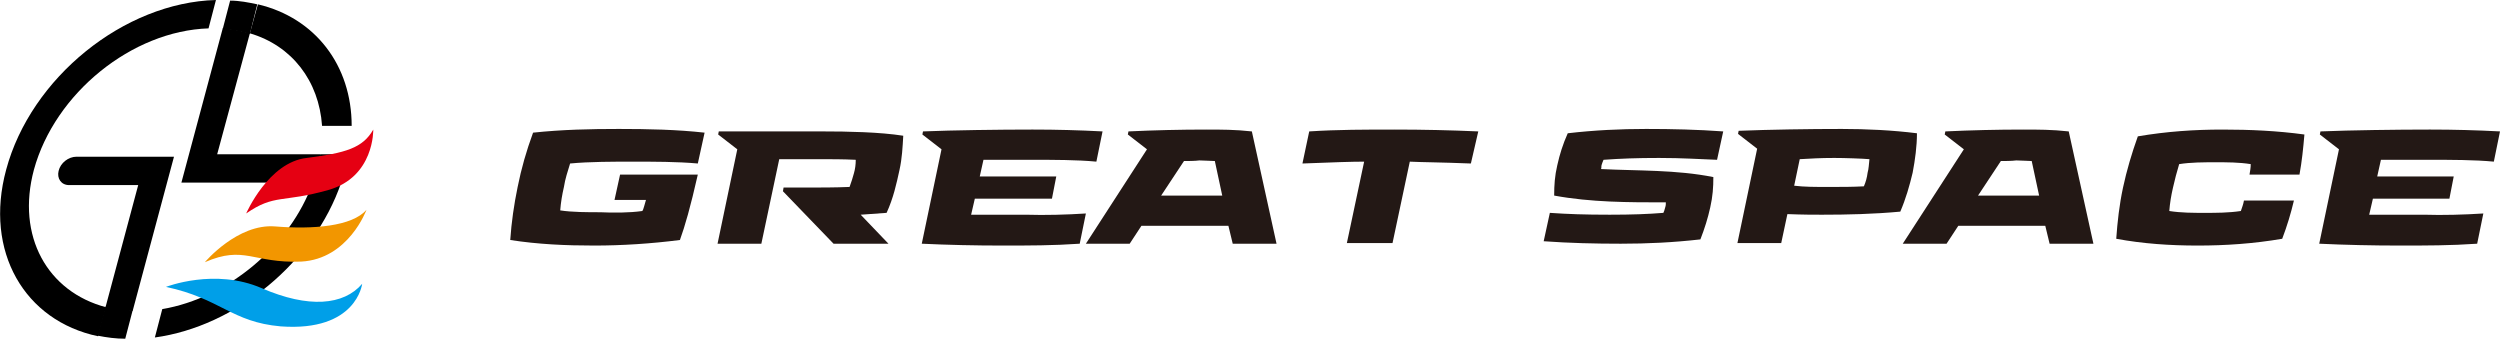
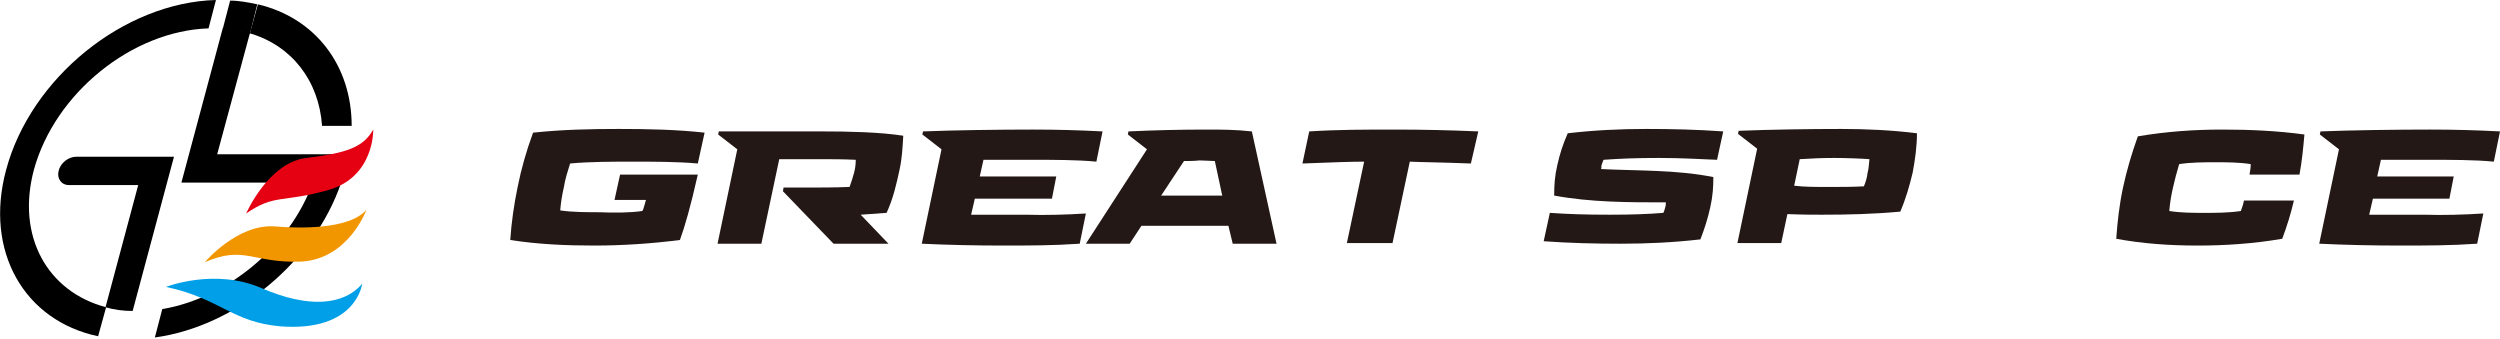
<svg xmlns="http://www.w3.org/2000/svg" version="1.1" id="レイヤー_1" x="0px" y="0px" viewBox="0 0 405.2 54.9" style="enable-background:new 0 0 405.2 54.9;" xml:space="preserve">
  <style type="text/css">
	.st0{fill:#231815;}
	.st1{fill:#009FE8;}
	.st2{fill:#F29600;}
	.st3{fill:#E50012;}
</style>
  <g>
    <g>
      <g>
        <path class="st0" d="M104.1,34.2c0.2-0.2,0.4-1.2,0.6-1.8h-5.1l0.9-4.1h12.6c-1.2,5.3-2.1,8.4-2.9,10.6     c-4.7,0.6-9.4,0.9-13.9,0.9c-4.6,0-9.1-0.2-13.6-0.9c0.2-2.9,0.6-5.7,1.2-8.6c0.6-3,1.4-5.8,2.5-8.8c4.7-0.5,9.3-0.6,13.9-0.6     c4.7,0,9.4,0.1,13.9,0.6l-1.1,5c-3.3-0.3-7.2-0.3-10.6-0.3c-3,0-7,0-10.1,0.3c-0.4,1.3-0.8,2.5-1,3.8c-0.3,1.3-0.5,2.5-0.6,3.8     c1.9,0.3,4.5,0.3,6.5,0.3C99.4,34.5,102,34.5,104.1,34.2z" />
        <path class="st0" d="M123.4,39.5h-7.1l3.2-15.3l-3.1-2.4l0.1-0.5h16.9c3.9,0,9.2,0.1,13,0.7c-0.1,1.8-0.2,3.7-0.6,5.5     c-0.5,2.3-1,4.6-2.1,7c-1.3,0.1-2.8,0.2-4.2,0.3l4.5,4.7h-8.9l-8.2-8.5l0.1-0.6h3.1c2.9,0,5.2,0,7.6-0.1c0.3-0.8,0.5-1.5,0.7-2.2     c0.2-0.7,0.3-1.4,0.3-2.2c-2.1-0.1-3.9-0.1-6.3-0.1h-6.1L123.4,39.5z" />
        <path class="st0" d="M176,34.6l-1,4.9c-4.3,0.3-8.3,0.3-12.5,0.3c-4.4,0-8.9-0.1-13.1-0.3l3.2-15.3l-3.1-2.4l0.1-0.5     c4.9-0.2,12.4-0.3,17.7-0.3h0.1c3.8,0,7.5,0.1,11.3,0.3l-1,4.9c-3.1-0.3-7.1-0.3-10.3-0.3h-8l-0.6,2.7h12.4l-0.7,3.6H158     l-0.6,2.6c2.9,0,6,0,8.9,0C169.4,34.9,172.9,34.8,176,34.6z" />
        <path class="st0" d="M195.5,21c2.5,0,4.7,0,7.4,0.3l4,18.2h-7.1l-0.7-2.9h-14.1l-1.9,2.9h-7.1l9.9-15.3l-3.1-2.4l0.1-0.5     C187.1,21.1,191.4,21,195.5,21z M191.9,26.1l-3.7,5.6h9.9l-1.2-5.6c-0.5,0-1.8-0.1-2.5-0.1C193.7,26.1,192.4,26.1,191.9,26.1z" />
        <path class="st0" d="M238.4,26.5c-5-0.2-8-0.2-9.9-0.3l-2.8,13.2h-7.4l2.8-13.2c-2,0-4.9,0.1-10,0.3l1.1-5.2     c4.6-0.3,9.2-0.3,13.8-0.3c4.6,0,9.1,0.1,13.6,0.3L238.4,26.5z" />
        <path class="st0" d="M251.9,31.7c0-1.7,0.1-3.2,0.5-4.9c0.4-1.8,0.9-3.4,1.7-5.2c4.3-0.5,8.5-0.7,12.7-0.7     c4.2,0,8.4,0.1,12.5,0.4l-1,4.6c-2.9-0.1-5.5-0.3-9.4-0.3c-3.6,0-6.2,0.1-9,0.3c-0.1,0.2-0.2,0.5-0.3,0.8c-0.1,0.3,0,0.4-0.1,0.7     c6,0.3,12.2,0.1,18.2,1.3c0,1.7-0.1,3.1-0.5,4.9c-0.4,1.8-0.9,3.4-1.6,5.2c-4.4,0.5-8.6,0.7-12.9,0.7c-4.2,0-8.3-0.1-12.5-0.4     l1-4.6c2.9,0.2,5.7,0.3,9.7,0.3c3.6,0,6.2-0.1,8.7-0.3c0.1-0.2,0.2-0.5,0.3-0.9c0.1-0.3,0.1-0.5,0.1-0.8     C263.9,32.8,257.9,32.8,251.9,31.7z" />
        <path class="st0" d="M298.5,20.9c4,0,8.2,0.2,12.2,0.7c0,2.1-0.3,4.3-0.7,6.4c-0.5,2.1-1.1,4.2-2,6.3c-4.3,0.4-8.6,0.5-12.7,0.5     c-1.3,0-3.1,0-5.6-0.1l-1,4.7h-7.1l3.2-15.3l-3.1-2.4l0.1-0.5C286.8,21,293.3,20.9,298.5,20.9z M302.1,30.2     c0.3-0.7,0.5-1.4,0.6-2.2c0.2-0.7,0.2-1.4,0.3-2.2c-1.1-0.1-4.1-0.2-5.7-0.2c-2.3,0-3.8,0.1-5.6,0.2h0l-0.9,4.3l0,0     c1.7,0.2,3.3,0.2,5.6,0.2C298.6,30.3,300.2,30.3,302.1,30.2z" />
-         <path class="st0" d="M327.9,21c2.5,0,4.7,0,7.4,0.3l4,18.2h-7.1l-0.7-2.9h-14.1l-1.9,2.9h-7.1l9.9-15.3l-3.1-2.4l0.1-0.5     C319.5,21.1,323.8,21,327.9,21z M324.3,26.1l-3.7,5.6h9.9l-1.2-5.6c-0.5,0-1.8-0.1-2.5-0.1C326.1,26.1,324.8,26.1,324.3,26.1z" />
        <path class="st0" d="M363.2,34.2c0.2-0.6,0.4-1.1,0.5-1.7h8.1c-0.5,2.1-1.1,4.1-1.9,6.2c-4.7,0.8-9.2,1.1-13.7,1.1     c-4.5,0-8.9-0.3-13.2-1.1c0.2-2.8,0.5-5.5,1.1-8.3c0.6-2.8,1.4-5.5,2.4-8.3c4.7-0.8,9.2-1.1,13.7-1.1c4.5,0,8.9,0.2,13.3,0.8     c-0.2,2.3-0.4,4.3-0.8,6.5h-8.1c0.1-0.6,0.2-1.1,0.2-1.7c-1.9-0.3-3.8-0.3-5.7-0.3c-1.9,0-4,0-5.9,0.3c-0.4,1.3-0.7,2.5-1,3.8     c-0.3,1.3-0.5,2.5-0.6,3.8c1.9,0.3,3.9,0.3,5.8,0.3C359.2,34.5,361.2,34.5,363.2,34.2z" />
        <path class="st0" d="M402.5,34.6l-1,4.9c-4.3,0.3-8.3,0.3-12.5,0.3c-4.4,0-8.9-0.1-13.1-0.3l3.2-15.3l-3.1-2.4l0.1-0.5     c4.9-0.2,12.4-0.3,17.7-0.3h0.1c3.8,0,7.5,0.1,11.3,0.3l-1,4.9c-3.1-0.3-7.1-0.3-10.3-0.3h-8l-0.6,2.7h12.4l-0.7,3.6h-12.4     l-0.6,2.6c2.9,0,6,0,8.9,0C395.9,34.9,399.4,34.8,402.5,34.6z" />
      </g>
    </g>
    <g>
      <g>
        <path d="M28.2,25.4H12.4c-1.3,0-2.6,1-2.9,2.3C9.2,28.9,9.9,30,11.2,30h11.2l-5.3,19.8c1.4,0.4,2.8,0.6,4.4,0.6L28.2,25.4z" />
        <path d="M51.9,25H35.2l5.3-19.6c-1.4-0.4-2.8-0.7-4.4-0.8l-6.7,25h21.3c0.2-0.7,0.5-1.4,0.7-2.1C51.6,26.6,51.8,25.8,51.9,25z" />
        <path d="M52.2,20.4h4.8c0-9.8-5.9-17.5-15.2-19.7l-1.3,4.7C47.3,7.4,51.7,13.1,52.2,20.4z" />
-         <path d="M20.3,54.9l1.2-4.6c-1.6-0.1-3-0.3-4.4-0.6l-1.3,4.7C17.3,54.7,18.8,54.9,20.3,54.9z" />
        <path d="M41.7,0.7c-1.4-0.3-2.9-0.6-4.4-0.6l-1.2,4.6c1.5,0.1,3,0.4,4.4,0.8L41.7,0.7z" />
        <path d="M26.3,50.1l-1.2,4.6c13.1-1.8,25.8-12.2,30.2-25.1h-4.6C47,39.9,36.9,48.3,26.3,50.1z" />
        <path d="M56.5,25h-4.6c-0.1,0.8-0.3,1.6-0.5,2.5c-0.2,0.7-0.4,1.4-0.7,2.1h4.6c0.2-0.7,0.5-1.4,0.6-2.1     C56.2,26.6,56.4,25.8,56.5,25z" />
        <g>
-           <path d="M1,27.5c-3.6,13.3,3,24.5,14.9,27l1.3-4.7C7.7,47.3,2.6,38.3,5.5,27.5C8.9,15.1,21.4,5,33.8,4.6L35,0      C20.1,0.4,5,12.6,1,27.5z" />
+           <path d="M1,27.5c-3.6,13.3,3,24.5,14.9,27l1.3-4.7C7.7,47.3,2.6,38.3,5.5,27.5C8.9,15.1,21.4,5,33.8,4.6L35,0      C20.1,0.4,5,12.6,1,27.5" />
        </g>
      </g>
      <path class="st1" d="M26.9,46.5c0,0,7.9-3.1,15.5,0.2c7.6,3.3,13.3,2.8,16.3-0.7c0,0-0.9,7.8-13.2,6.9    C37.5,52.2,35.8,48.4,26.9,46.5z" />
      <path class="st2" d="M33.2,42.5c0,0,5.3-6.3,11.4-5.8c6.1,0.5,12.5,0,14.8-2.7c0,0-2.9,8-10.6,8.4C41,42.7,39.6,39.7,33.2,42.5z" />
      <path class="st3" d="M39.9,34.6c0,0,3.6-8.3,9.8-9C56,24.8,58.8,24,60.5,21c0,0,0.2,7.7-7.3,9.8C45.8,32.9,44.5,31.4,39.9,34.6z" />
    </g>
  </g>
</svg>